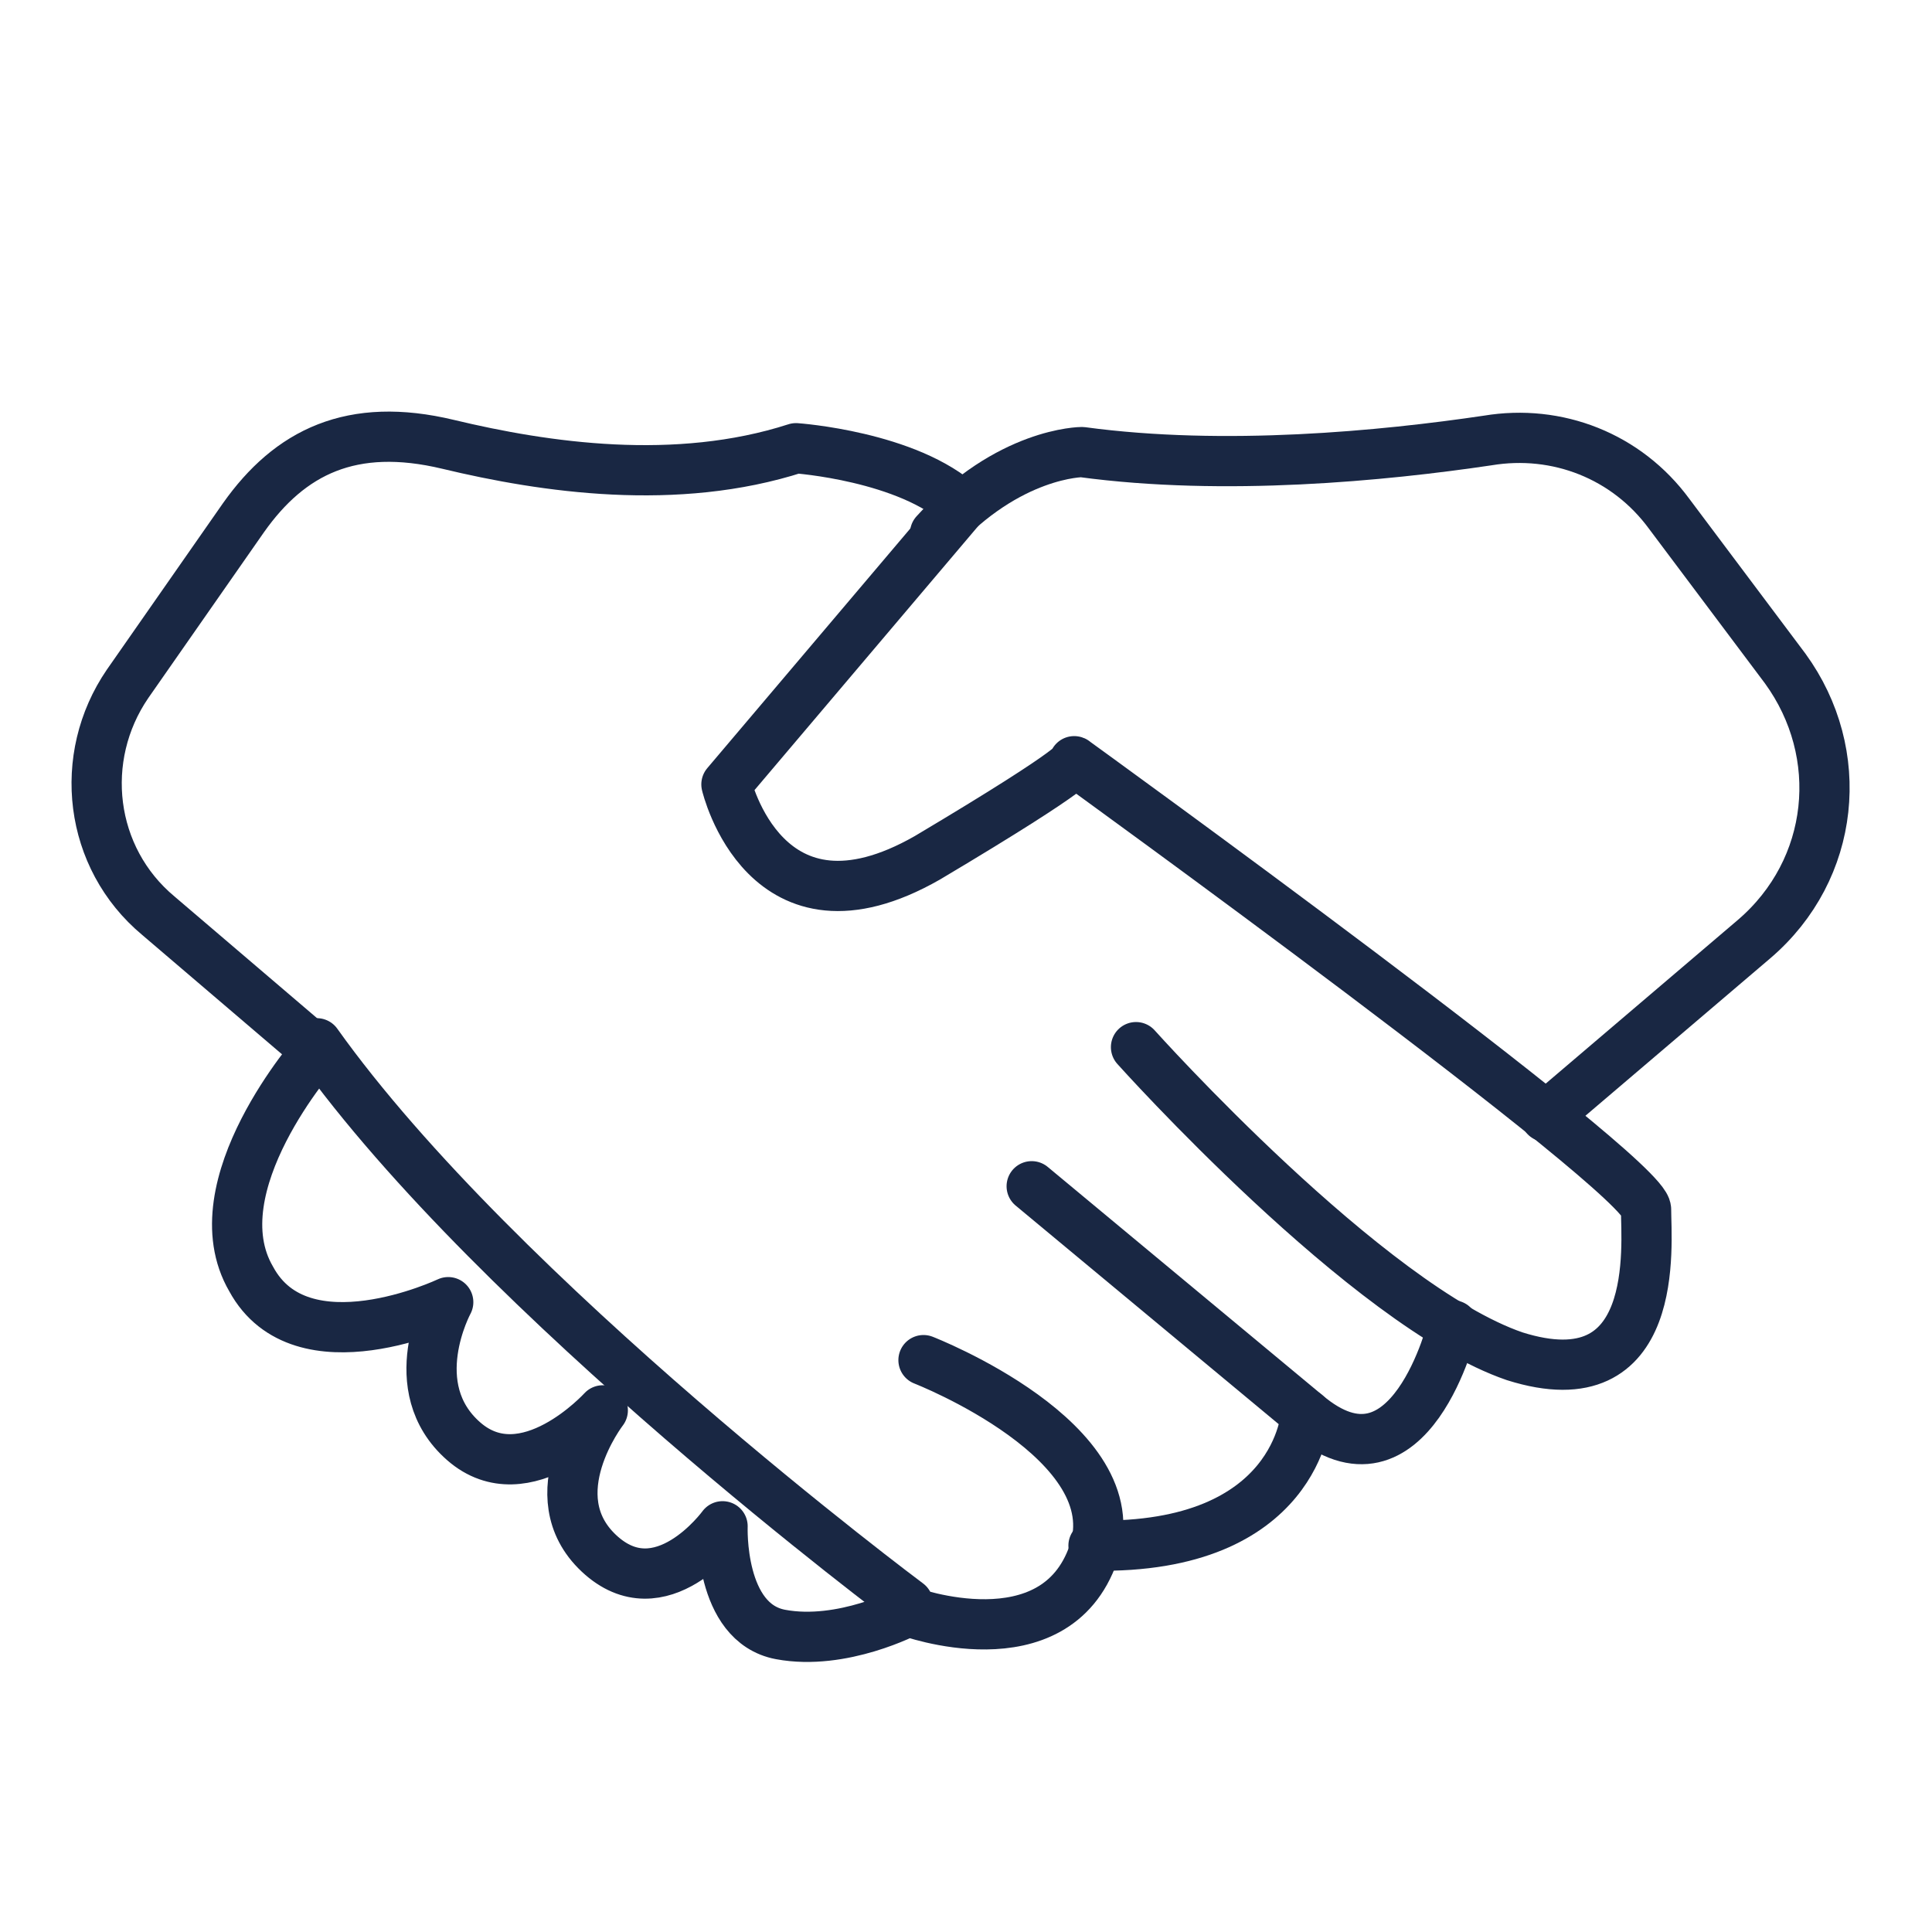
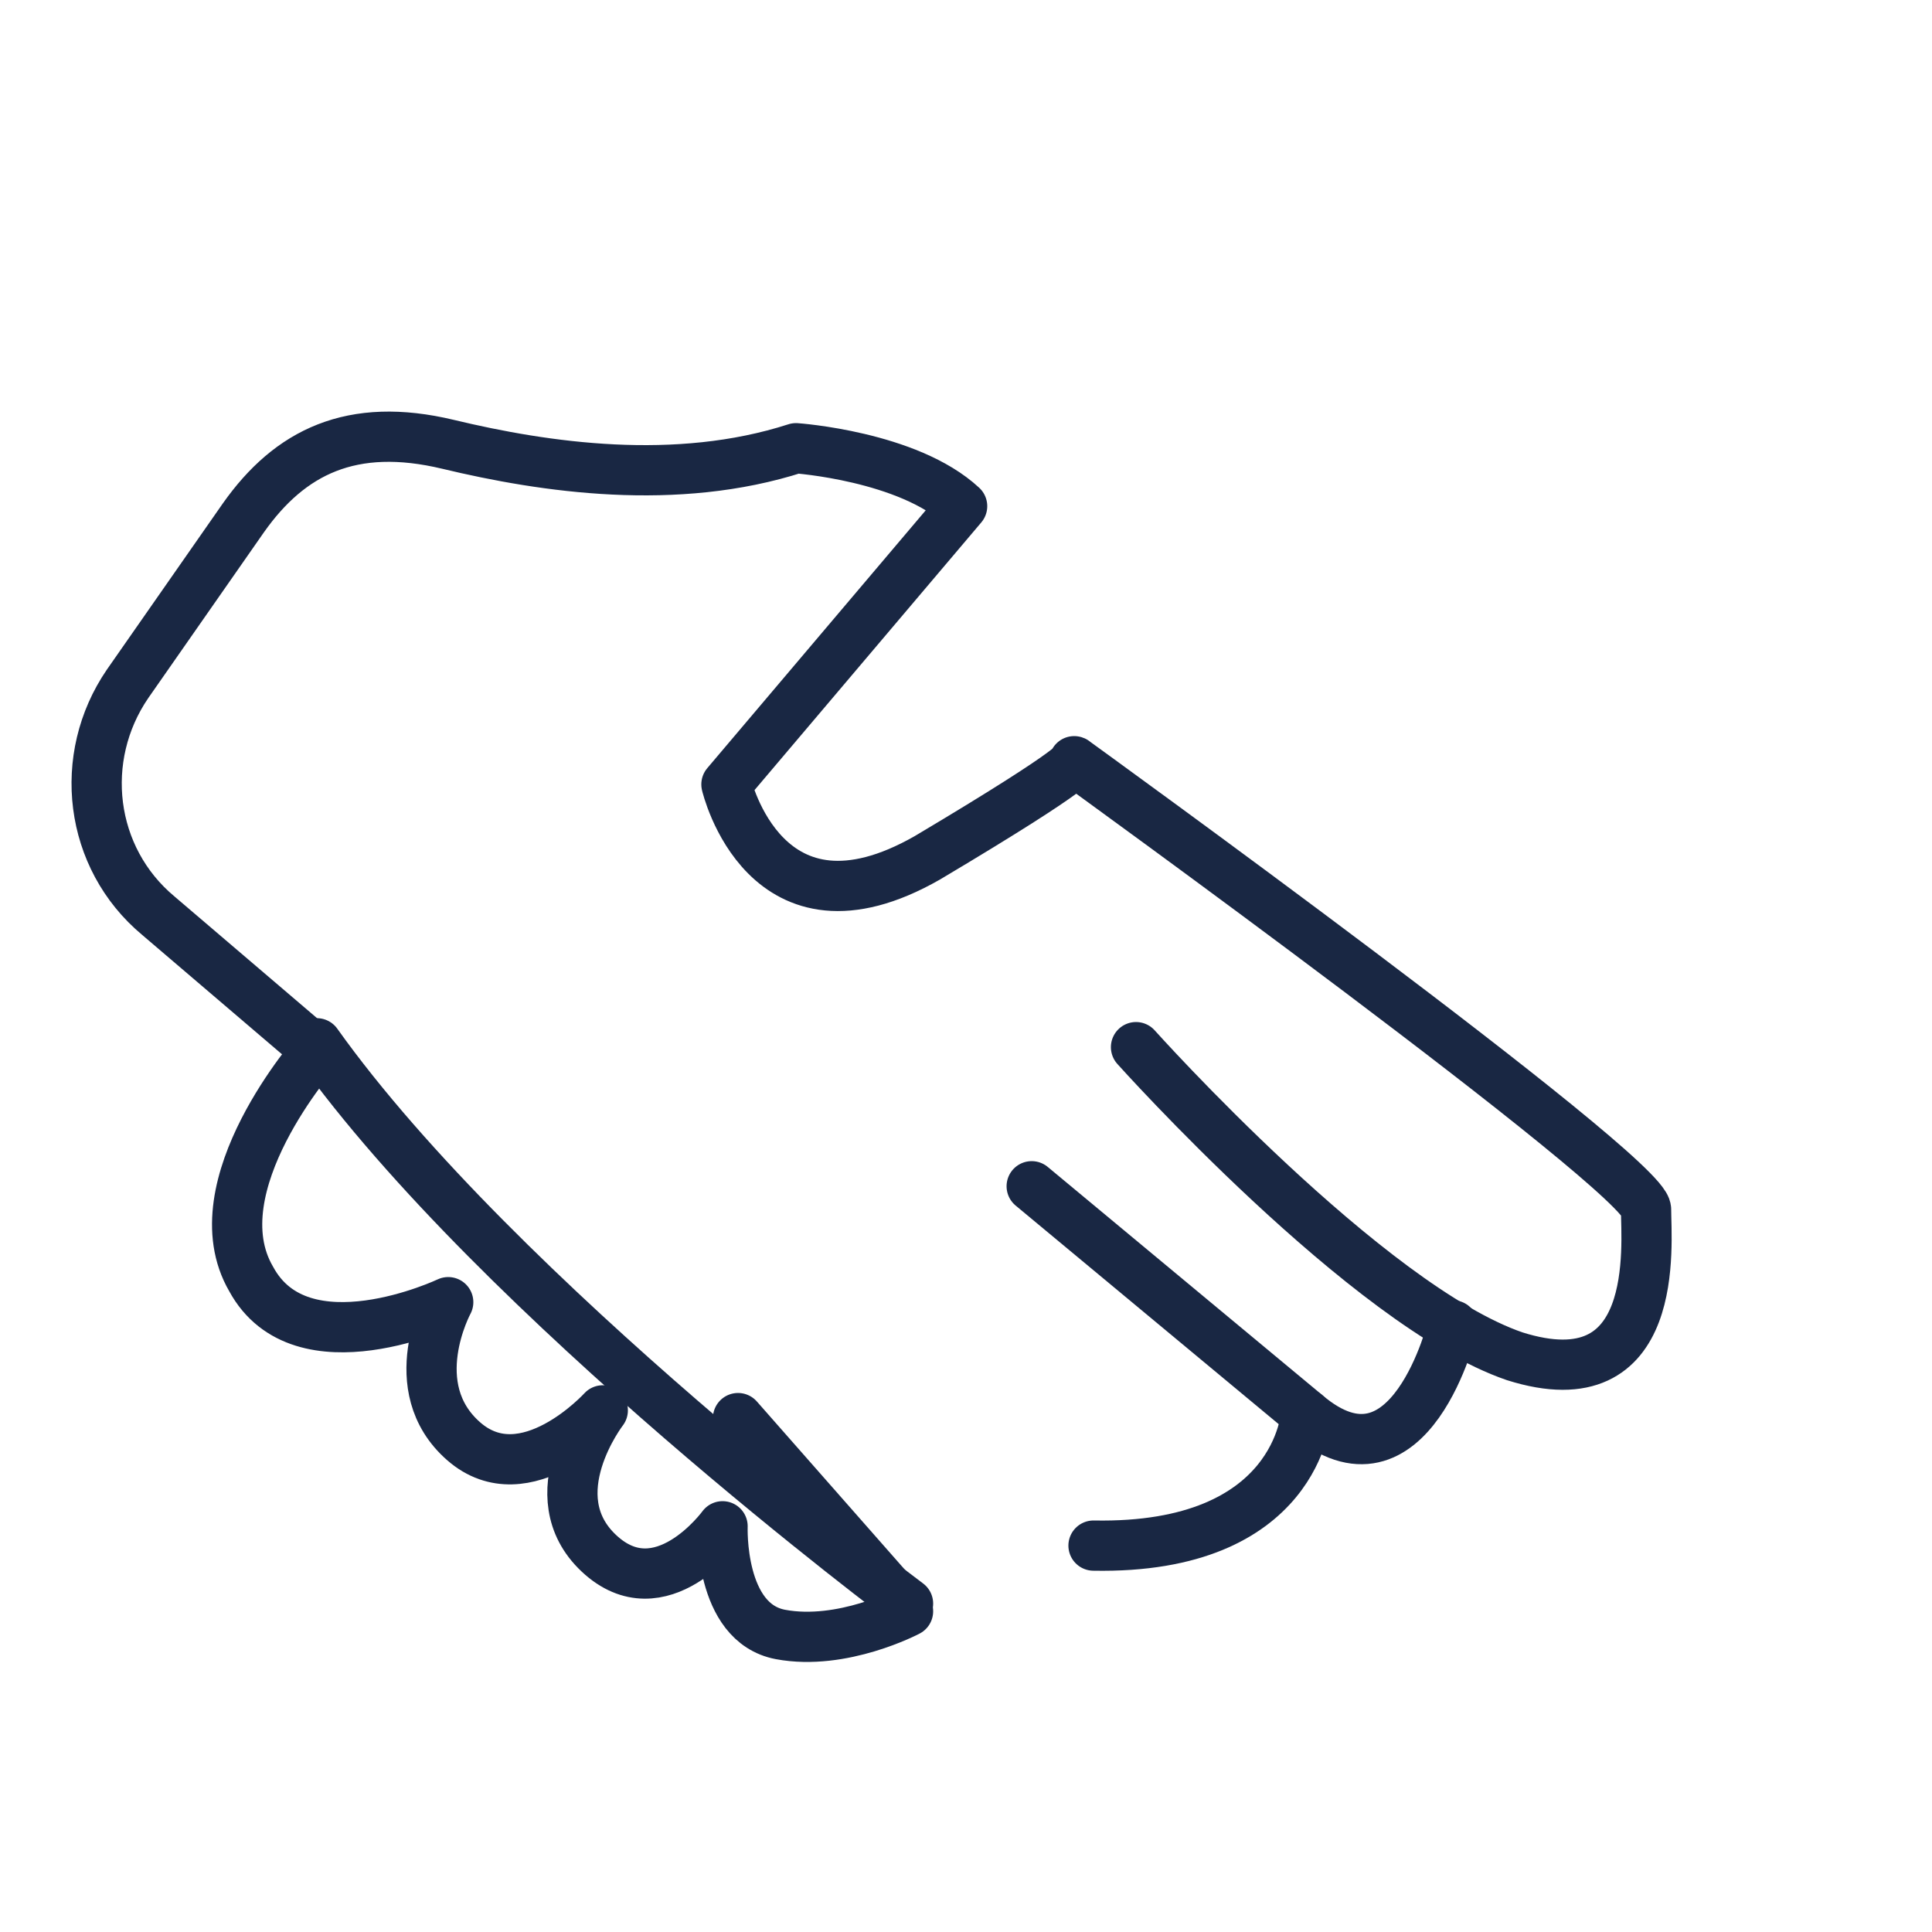
<svg xmlns="http://www.w3.org/2000/svg" viewBox="0 0 50 50">
  <defs>
    <style>
      .cls-1 {
        fill: none;
        stroke: #192743;
        stroke-linecap: round;
        stroke-linejoin: round;
        stroke-width: 1.3px;
      }
    </style>
  </defs>
  <g id="Calque_2" data-name="Calque 2" />
  <g id="Calque_4" data-name="Calque 4" />
  <g id="Calque_1" data-name="Calque 1">
    <g>
-       <path class="cls-1" d="M29.4,27.1s6,6.7,9.8,8c3.8,1.2,3.4-2.9,3.4-3.8s-14.8-11.6-14.8-11.6c0,0,.4,0-3.8,2.5-4.2,2.4-5.2-1.9-5.2-1.9l6.1-7.2c-1.4-1.3-4.3-1.5-4.3-1.5-3.1,1-6.5,.5-9-.1s-4.1,.2-5.3,1.9l-3,4.3c-1.3,1.9-1,4.5,.8,6l4.1,3.5s-3.1,3.5-1.7,5.9c1.3,2.4,5.1,.6,5.1,.6,0,0-1.2,2.2,.4,3.6,1.6,1.4,3.6-.8,3.6-.8,0,0-1.7,2.2-.1,3.7s3.2-.7,3.2-.7c0,0-.1,2.5,1.5,2.8s3.3-.6,3.3-.6c0,0,3.8,1.4,4.8-1.5s-4.4-5-4.4-5" />
+       <path class="cls-1" d="M29.4,27.1s6,6.7,9.8,8c3.8,1.2,3.4-2.9,3.4-3.8s-14.8-11.6-14.8-11.6c0,0,.4,0-3.8,2.5-4.2,2.4-5.2-1.9-5.2-1.9l6.1-7.2c-1.4-1.3-4.3-1.5-4.3-1.5-3.1,1-6.5,.5-9-.1s-4.1,.2-5.3,1.9l-3,4.3c-1.3,1.9-1,4.5,.8,6l4.1,3.5s-3.1,3.5-1.7,5.9c1.3,2.4,5.1,.6,5.1,.6,0,0-1.2,2.2,.4,3.6,1.6,1.4,3.6-.8,3.6-.8,0,0-1.7,2.2-.1,3.7s3.2-.7,3.2-.7c0,0-.1,2.5,1.5,2.8s3.3-.6,3.3-.6s-4.4-5-4.4-5" />
      <path class="cls-1" d="M26.7,30.7l7.1,5.9s-.2,3.5-5.5,3.4" />
      <path class="cls-1" d="M37.6,34.3s-1.1,4.6-3.8,2.3" />
-       <path class="cls-1" d="M40,28.9l5.4-4.6c2.1-1.8,2.4-4.8,.8-7l-3-4c-1.1-1.5-2.9-2.2-4.7-1.9-2.7,.4-6.8,.8-10.5,.3,0,0-1.9,0-3.8,2.1" />
      <path class="cls-1" d="M23.5,41.5s-10.6-7.9-15.3-14.5" />
    </g>
  </g>
  <g id="Calque_3" data-name="Calque 3" />
</svg>